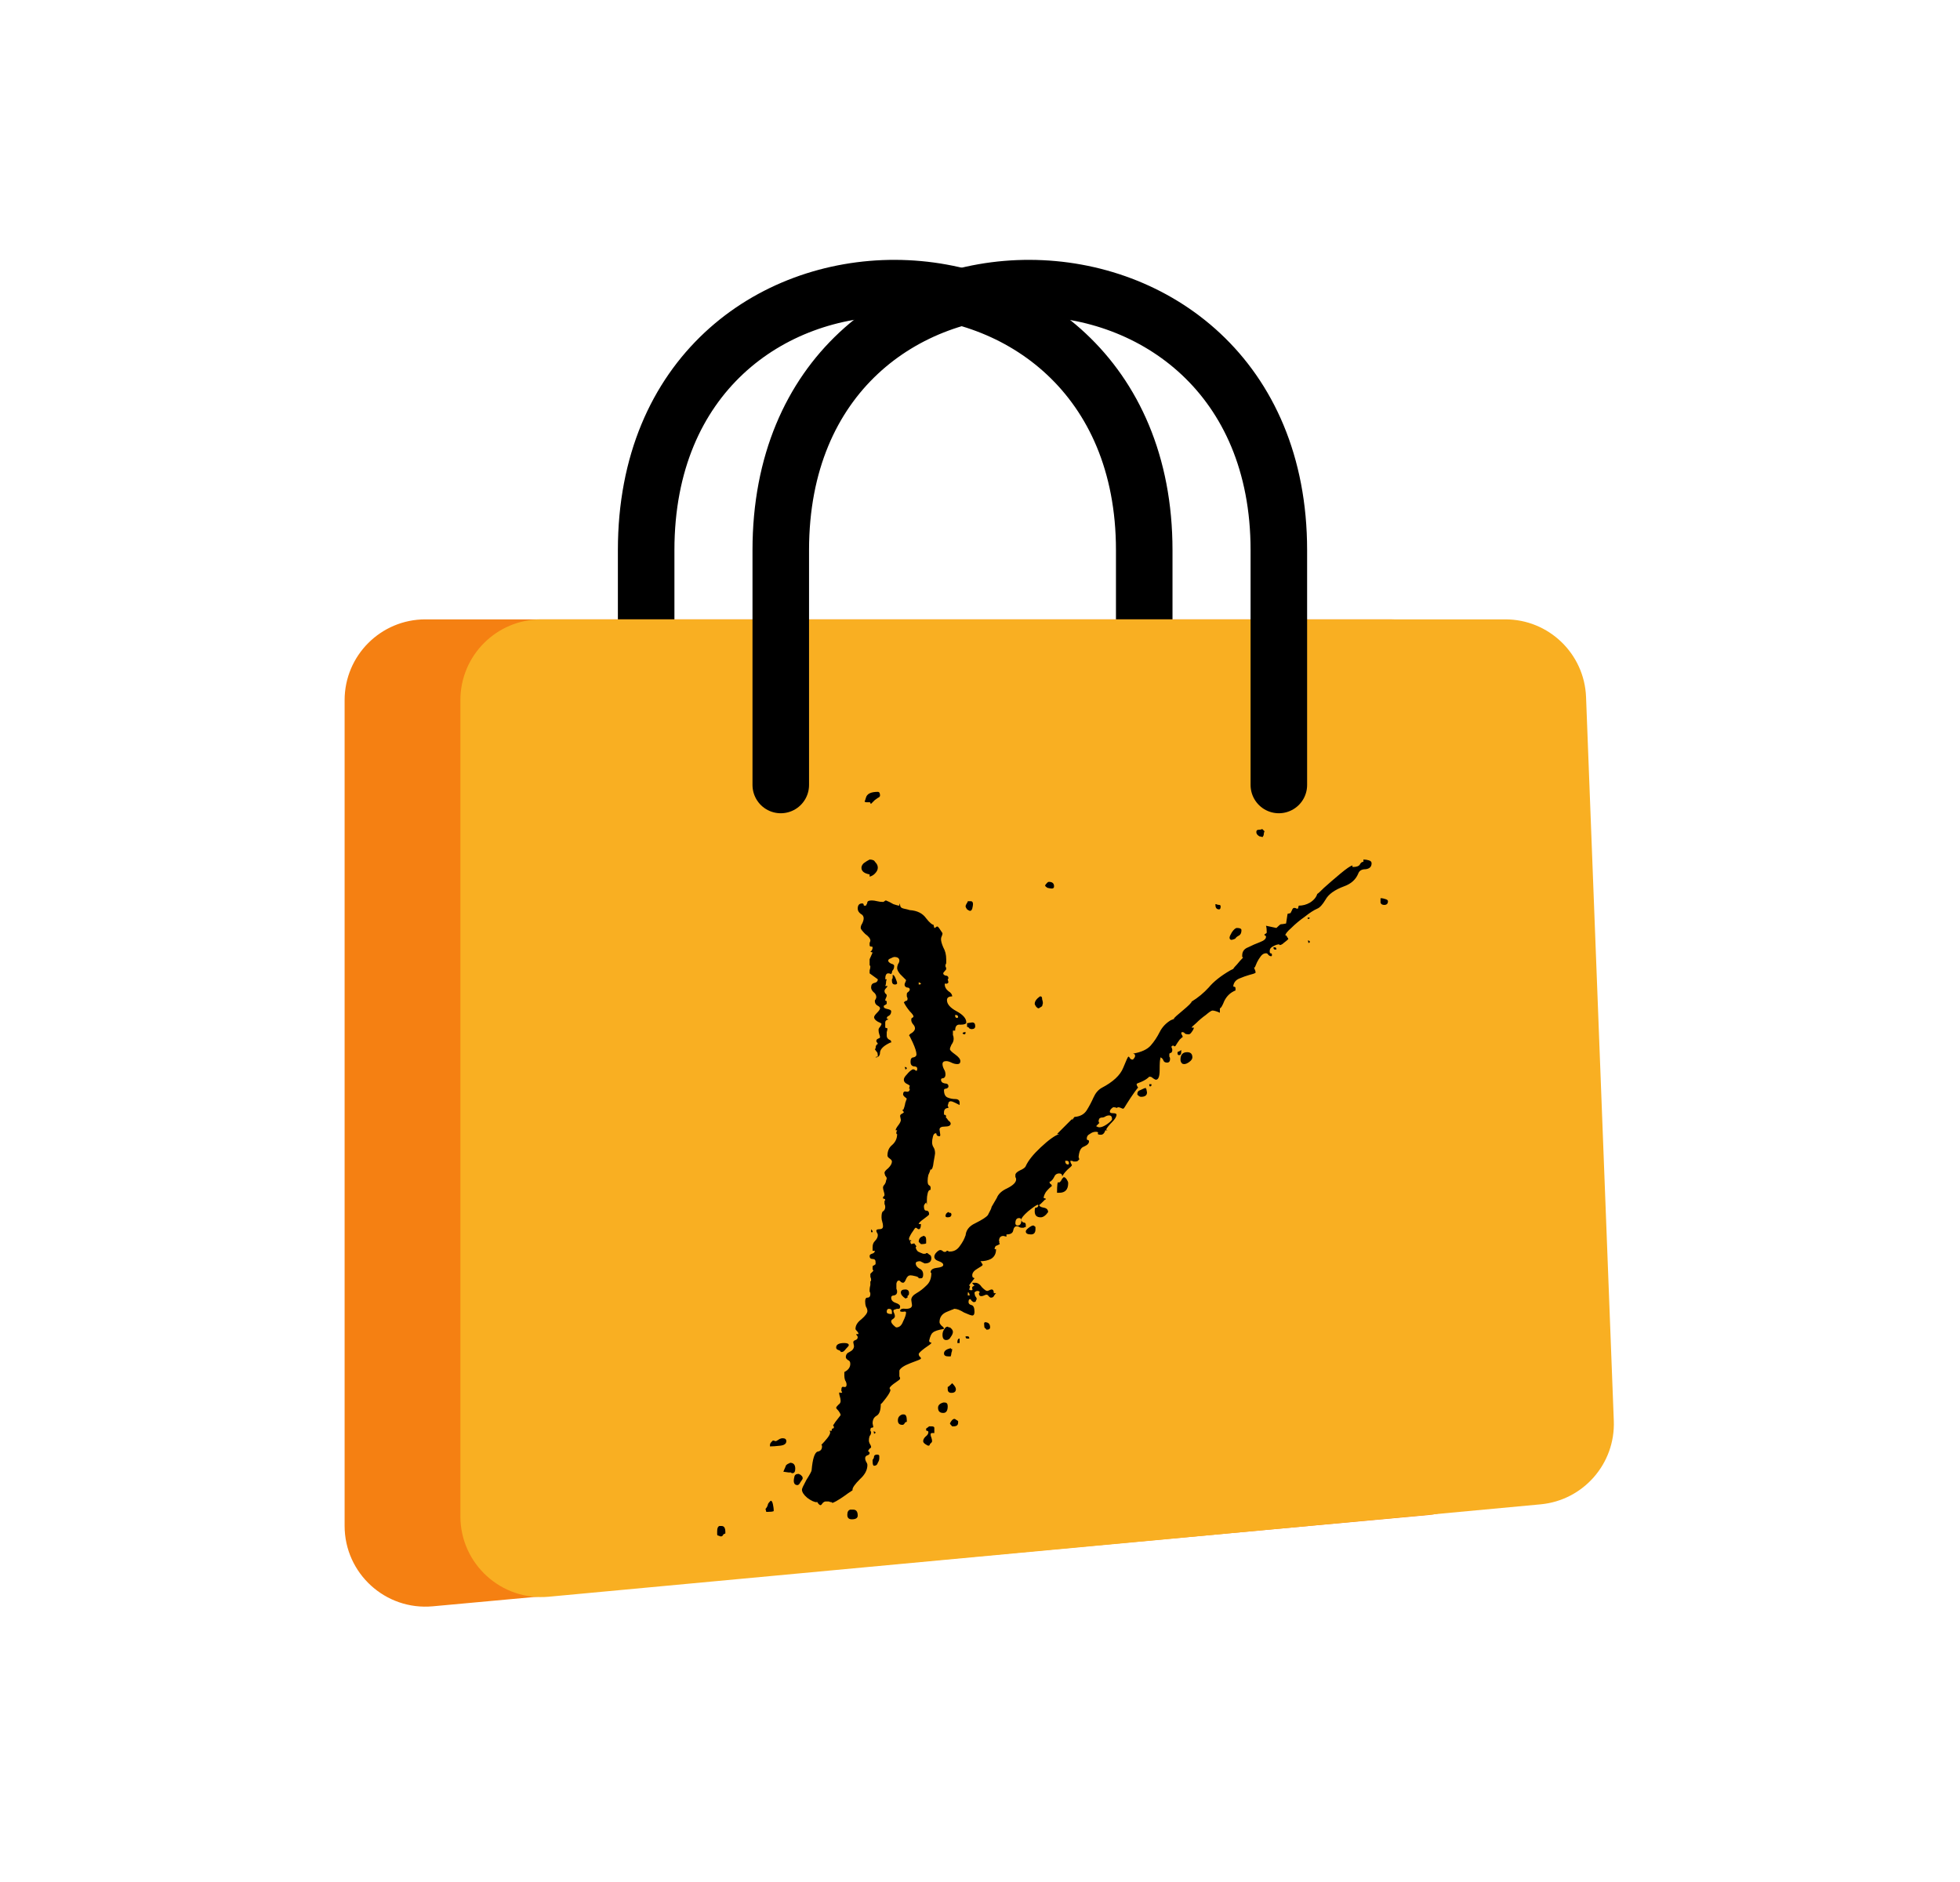
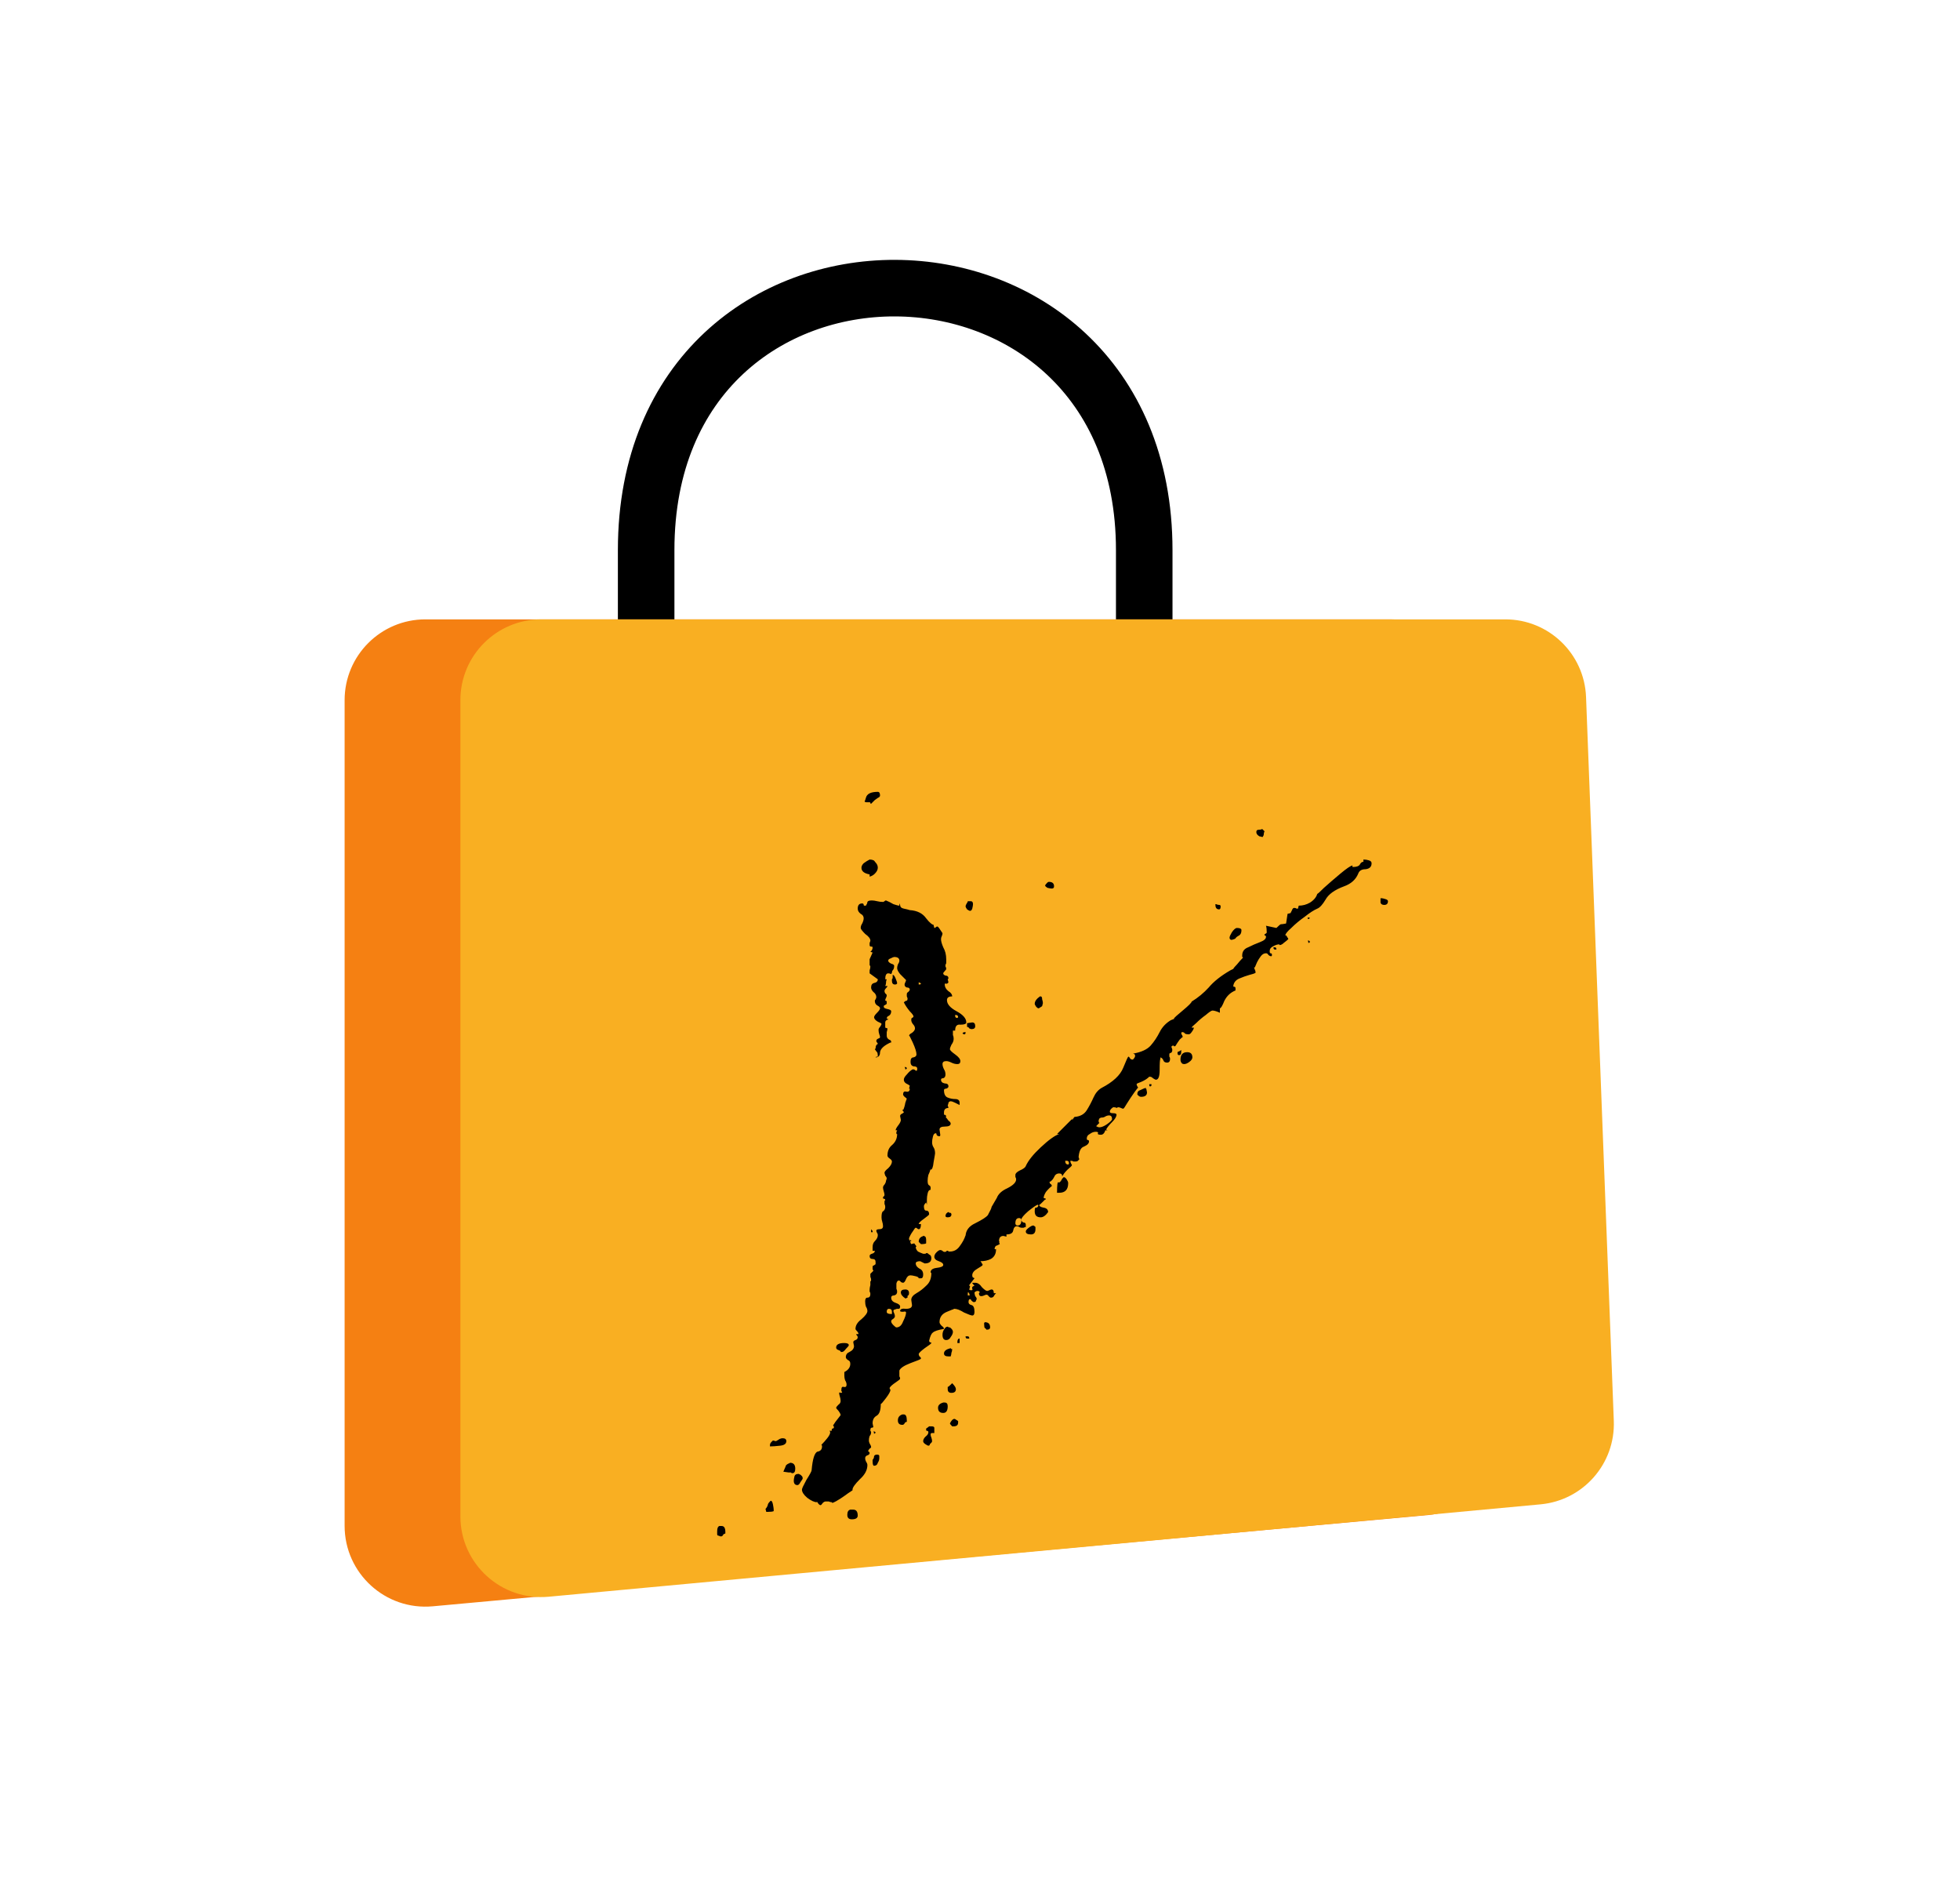
<svg xmlns="http://www.w3.org/2000/svg" fill="none" viewBox="0 0 728 699" height="699" width="728">
  <rect fill="white" height="699" width="728" />
  <g filter="url(#filter0_d_16_25)">
    <path stroke-linecap="round" stroke-width="21" stroke="black" d="M238 287.5V200.3C238 69.947 423 71.188 423 200.3C423 268.829 423 265.154 423 287.5" />
  </g>
  <path fill="#F58012" d="M128 260C128 243.431 141.431 230 158 230H516.246C532.32 230 545.537 242.669 546.219 258.728L557.789 531.461C558.467 547.444 546.485 561.147 530.554 562.607L160.738 596.5C143.162 598.11 128 584.275 128 566.625V260Z" />
  <path fill="#F9AF22" d="M171 260C171 243.431 184.431 230 201 230H559.128C575.25 230 588.489 242.741 589.106 258.851L599.412 527.614C600.022 543.535 588.08 557.157 572.216 558.634L203.782 592.947C186.191 594.585 171 580.744 171 563.076V260Z" />
  <g filter="url(#filter1_d_16_25)">
-     <path stroke-linecap="round" stroke-width="21" stroke="black" d="M288 287.5V200.3C288 69.947 473 71.188 473 200.3C473 268.829 473 265.154 473 287.5" />
-   </g>
+     </g>
  <path fill="black" d="M323.555 298.473C323.371 298.473 323.279 298.381 323.279 298.197C323.279 298.012 323.187 297.92 323.003 297.92H321.898C321.346 297.92 321.069 297.736 321.069 297.368C321.069 297.92 321.254 297.552 321.622 296.263C321.99 294.79 323.463 294.053 326.041 294.053C326.594 294.053 326.87 294.514 326.87 295.434C326.87 295.619 326.778 295.803 326.594 295.987C326.225 296.171 325.673 296.539 324.936 297.092C324.384 297.644 323.924 298.105 323.555 298.473ZM468.846 310.903C468.662 310.718 468.386 310.626 468.018 310.626C467.833 310.626 467.649 310.534 467.465 310.35C466.913 309.982 466.637 309.522 466.637 308.969C466.637 308.417 466.913 308.14 467.465 308.14C468.018 308.14 468.478 308.048 468.846 307.864L469.675 308.693C469.491 309.061 469.399 309.429 469.399 309.798C469.399 310.166 469.215 310.534 468.846 310.903ZM323.003 324.714C320.977 324.345 319.965 323.517 319.965 322.228C319.965 321.675 320.241 321.123 320.793 320.57C321.53 320.018 322.266 319.557 323.003 319.189C323.555 319.189 324.016 319.281 324.384 319.465C324.568 319.465 324.844 319.742 325.213 320.294C325.765 320.846 326.041 321.491 326.041 322.228C326.041 322.964 325.673 323.701 324.936 324.437C324.384 324.99 323.74 325.358 323.003 325.542V324.714ZM304.773 558.947C304.404 558.947 303.944 558.486 303.391 557.566V557.842C302.471 557.842 301.274 557.289 299.801 556.185C298.512 555.08 297.867 554.067 297.867 553.146C297.867 552.778 298.419 551.581 299.524 549.555C300.813 547.53 301.458 546.333 301.458 545.965C301.826 541.729 302.563 539.427 303.668 539.059C304.773 538.875 305.325 538.23 305.325 537.126C305.325 536.757 305.233 536.573 305.049 536.573C305.049 536.757 305.049 536.757 305.049 536.573C305.785 535.837 306.522 535.008 307.258 534.087C307.995 533.166 308.363 532.43 308.363 531.877C308.363 531.693 308.271 531.509 308.087 531.325H308.916C308.916 530.773 309.008 530.496 309.192 530.496C309.56 530.496 309.744 530.312 309.744 529.944C309.744 529.76 309.652 529.576 309.468 529.391C309.468 529.391 309.468 529.299 309.468 529.115C309.468 529.299 309.744 528.931 310.297 528.01C311.033 527.09 311.678 526.261 312.23 525.524C312.23 525.156 311.954 524.604 311.402 523.867C310.849 523.315 310.573 522.946 310.573 522.762C310.573 522.578 310.849 522.21 311.402 521.657C311.954 521.289 312.23 520.829 312.23 520.276C312.23 519.724 312.138 519.171 311.954 518.619C311.77 518.066 311.678 517.606 311.678 517.238C311.678 517.054 311.862 517.054 312.23 517.238C312.599 517.238 312.783 517.146 312.783 516.962C312.783 516.777 312.691 516.685 312.507 516.685C312.507 516.501 312.507 516.317 312.507 516.133C312.507 515.212 312.783 514.844 313.335 515.028C314.072 515.212 314.44 514.936 314.44 514.199C314.44 513.647 314.256 513.095 313.888 512.542C313.704 511.99 313.612 511.437 313.612 510.885V509.504C315.085 508.767 315.821 507.754 315.821 506.465C315.821 505.729 315.545 505.268 314.993 505.084C314.44 504.716 314.164 504.348 314.164 503.979C314.164 503.059 314.624 502.414 315.545 502.046C316.65 501.493 317.202 500.757 317.202 499.836L316.926 498.455C316.926 498.087 317.202 497.81 317.755 497.626C318.307 497.442 318.583 497.074 318.583 496.521C318.583 496.337 318.491 496.153 318.307 495.969C318.123 495.785 318.031 495.601 318.031 495.417H318.86C318.86 495.048 318.676 494.68 318.307 494.312C317.939 493.943 317.755 493.667 317.755 493.483C317.755 492.194 318.491 490.997 319.965 489.892C321.438 488.603 322.174 487.59 322.174 486.854C322.174 486.301 321.99 485.749 321.622 485.196C321.438 484.644 321.346 484 321.346 483.263C321.346 482.342 321.622 481.882 322.174 481.882C322.911 481.882 323.279 481.421 323.279 480.501C323.279 480.132 323.187 479.856 323.003 479.672C323.003 479.488 323.003 479.212 323.003 478.843C323.003 478.475 323.095 477.923 323.279 477.186V475.805C323.463 475.805 323.555 475.621 323.555 475.253C323.555 474.884 323.463 474.516 323.279 474.148C323.279 473.595 323.279 473.227 323.279 473.043L324.384 471.938C324.384 471.754 324.292 471.57 324.108 471.386C324.108 471.017 324.108 470.741 324.108 470.557C324.108 470.189 324.2 470.004 324.384 470.004C324.752 469.82 325.029 469.636 325.213 469.452V468.623C325.213 467.887 324.844 467.518 324.108 467.518C323.371 467.518 323.003 467.15 323.003 466.414C323.003 466.045 323.279 465.769 323.832 465.585C324.568 465.401 324.936 465.033 324.936 464.48H324.108V463.099C324.108 462.178 324.384 461.442 324.936 460.889C325.673 460.153 326.041 459.416 326.041 458.68C326.041 458.311 325.949 458.035 325.765 457.851C325.581 457.483 325.489 457.206 325.489 457.022C325.489 456.654 325.857 456.47 326.594 456.47C327.515 456.47 327.975 456.101 327.975 455.365C327.975 454.812 327.883 454.26 327.699 453.708C327.515 453.155 327.422 452.603 327.422 452.05C327.422 450.761 327.607 450.025 327.975 449.841C328.527 449.472 328.804 448.92 328.804 448.183C328.804 447.815 328.711 447.447 328.527 447.078C328.527 446.71 328.527 446.342 328.527 445.973L328.804 445.697C328.804 445.329 328.619 445.145 328.251 445.145C328.067 445.145 327.975 445.053 327.975 444.869C327.975 444.5 328.067 444.316 328.251 444.316C328.435 444.132 328.527 443.948 328.527 443.764C328.527 443.395 328.435 442.935 328.251 442.383C328.067 441.83 327.975 441.37 327.975 441.002C327.975 440.633 328.159 440.265 328.527 439.897C328.896 439.344 329.08 438.884 329.08 438.516L329.356 437.687C329.356 437.319 329.172 436.95 328.804 436.582C328.619 436.03 328.527 435.661 328.527 435.477C328.527 435.109 328.988 434.556 329.908 433.82C330.829 432.899 331.289 432.07 331.289 431.334C331.289 430.966 331.013 430.597 330.461 430.229C329.908 429.861 329.632 429.492 329.632 429.124C329.632 427.467 330.185 426.178 331.289 425.257C332.579 424.152 333.223 422.771 333.223 421.114H332.947C332.947 420.746 332.947 420.469 332.947 420.285C333.131 420.101 333.223 419.917 333.223 419.733H332.671C332.671 419.364 332.947 418.812 333.499 418.075C334.236 417.155 334.604 416.418 334.604 415.866L334.328 414.485C334.328 414.116 334.512 413.84 334.88 413.656C335.249 413.472 335.525 413.288 335.709 413.103C335.709 412.919 335.525 412.643 335.157 412.275V411.999L335.433 412.275C335.801 411.538 336.077 410.617 336.261 409.513C336.63 408.408 336.814 407.947 336.814 408.132C336.814 407.947 336.538 407.671 335.985 407.303C335.617 406.935 335.433 406.658 335.433 406.474C335.433 405.553 335.801 405.185 336.538 405.369C337.458 405.553 337.919 405.185 337.919 404.264H337.643L337.919 403.16C337.735 402.975 337.274 402.699 336.538 402.331C335.985 401.963 335.709 401.502 335.709 400.95C335.709 400.397 336.077 399.753 336.814 399.016C337.55 398.096 338.287 397.451 339.024 397.083C339.392 397.083 339.668 397.175 339.852 397.359C340.036 397.543 340.221 397.635 340.405 397.635C340.589 397.635 340.681 397.359 340.681 396.807C340.681 396.254 340.221 395.978 339.3 395.978C338.563 395.794 338.195 395.241 338.195 394.321C338.195 393.216 338.563 392.663 339.3 392.663C340.036 392.479 340.405 392.111 340.405 391.558C340.405 390.638 339.944 389.165 339.024 387.139C338.103 385.113 337.643 384.285 337.643 384.653C337.643 384.285 338.011 383.916 338.747 383.548C339.484 382.996 339.852 382.443 339.852 381.891C339.852 381.338 339.576 380.786 339.024 380.233C338.655 379.681 338.471 379.221 338.471 378.852C338.471 378.3 338.563 378.024 338.747 378.024C339.116 377.84 339.3 377.655 339.3 377.471C339.3 377.103 338.839 376.458 337.919 375.538C336.998 374.433 336.261 373.328 335.709 372.223C336.077 371.855 336.353 371.671 336.538 371.671C336.906 371.671 337.09 371.394 337.09 370.842C337.09 370.658 336.998 370.382 336.814 370.013C336.814 369.645 336.814 369.369 336.814 369.185C336.814 368.816 336.998 368.54 337.366 368.356C337.735 367.988 337.919 367.712 337.919 367.527C337.919 366.975 337.55 366.699 336.814 366.699C336.261 366.515 335.985 366.146 335.985 365.594C335.985 365.41 336.077 365.134 336.261 364.765C336.446 364.397 336.538 364.121 336.538 363.937C335.801 363.2 335.064 362.463 334.328 361.727C333.591 360.806 333.223 360.07 333.223 359.517C333.223 359.149 333.315 358.688 333.499 358.136C333.868 357.584 334.052 357.123 334.052 356.755C334.052 355.834 333.407 355.374 332.118 355.374C331.934 355.374 331.474 355.558 330.737 355.926C330.185 356.11 329.908 356.387 329.908 356.755C329.908 357.123 330.277 357.491 331.013 357.86C331.75 358.044 332.118 358.32 332.118 358.688C332.118 359.425 331.934 359.977 331.566 360.346C331.382 360.53 331.289 360.806 331.289 361.174L331.013 361.727C330.645 361.543 330.277 361.451 329.908 361.451C329.172 361.451 328.804 362.187 328.804 363.66H329.356C329.172 364.029 329.08 364.489 329.08 365.041C329.08 365.41 328.988 365.778 328.804 366.146H329.632C329.632 366.33 329.448 366.607 329.08 366.975C328.711 367.343 328.527 367.712 328.527 368.08C328.527 368.264 328.619 368.54 328.804 368.908C329.172 369.093 329.356 369.369 329.356 369.737C329.356 369.921 329.264 370.198 329.08 370.566C328.896 370.934 328.804 371.21 328.804 371.394C328.804 371.579 328.896 371.671 329.08 371.671C329.264 371.671 329.356 371.763 329.356 371.947V372.776C329.172 372.96 328.896 373.144 328.527 373.328C328.343 373.328 328.251 373.512 328.251 373.88C328.251 374.249 328.711 374.525 329.632 374.709C330.553 374.893 331.013 375.169 331.013 375.538C331.013 376.274 330.737 376.827 330.185 377.195C329.632 377.379 329.356 377.747 329.356 378.3C329.724 378.3 329.908 378.392 329.908 378.576C329.172 378.76 328.804 379.129 328.804 379.681C328.804 380.049 328.804 380.694 328.804 381.615L329.632 381.891C329.632 382.259 329.54 382.719 329.356 383.272C329.356 383.64 329.356 384.101 329.356 384.653C329.356 385.205 329.632 385.666 330.185 386.034C330.737 386.218 331.013 386.494 331.013 386.863C331.013 386.863 331.013 386.955 331.013 387.139C331.013 387.139 330.921 387.139 330.737 387.139C328.343 388.244 327.054 389.441 326.87 390.73C326.87 392.019 326.318 392.663 325.213 392.663C325.213 392.479 325.489 392.387 326.041 392.387C326.041 391.466 325.949 390.914 325.765 390.73C325.581 390.546 325.305 390.177 324.936 389.625L325.213 389.349C325.213 388.428 325.489 387.876 326.041 387.691C326.041 387.507 325.949 387.323 325.765 387.139C325.581 386.955 325.489 386.771 325.489 386.586C325.489 386.218 325.673 385.942 326.041 385.758C326.594 385.574 326.87 385.39 326.87 385.205C326.87 384.837 326.778 384.469 326.594 384.101C326.41 383.548 326.318 382.996 326.318 382.443C326.318 382.075 326.502 381.707 326.87 381.338C327.238 380.786 327.422 380.418 327.422 380.233C327.422 380.049 326.962 379.773 326.041 379.405C325.121 378.852 324.66 378.3 324.66 377.747C324.66 377.379 325.029 376.827 325.765 376.09C326.502 375.354 326.87 374.801 326.87 374.433C326.87 374.065 326.502 373.696 325.765 373.328C325.213 372.96 324.936 372.407 324.936 371.671C324.936 371.487 325.029 371.302 325.213 371.118C325.397 370.75 325.489 370.474 325.489 370.29C325.489 369.553 325.121 368.909 324.384 368.356C323.832 367.804 323.555 367.251 323.555 366.699C323.555 365.778 323.924 365.226 324.66 365.041C325.581 364.857 326.041 364.397 326.041 363.66L323.003 361.451C323.003 361.082 323.003 360.714 323.003 360.346C323.187 359.793 323.279 359.333 323.279 358.965C323.279 358.78 323.187 358.596 323.003 358.412C323.003 358.044 323.003 357.768 323.003 357.584V356.202L324.108 353.716L323.279 353.44C323.832 353.072 324.108 352.52 324.108 351.783C324.108 351.599 323.924 351.507 323.555 351.507C323.187 351.507 323.003 351.323 323.003 350.954C323.003 350.586 323.003 350.31 323.003 350.126C323.187 349.757 323.279 349.481 323.279 349.297C323.279 348.56 322.635 347.732 321.346 346.811C320.241 345.706 319.688 344.97 319.688 344.601C319.688 344.049 319.872 343.496 320.241 342.944C320.609 342.207 320.793 341.563 320.793 341.01C320.793 340.274 320.425 339.721 319.688 339.353C318.952 338.801 318.583 338.156 318.583 337.42C318.583 336.131 319.136 335.486 320.241 335.486C320.609 335.486 320.793 335.67 320.793 336.039C320.793 336.223 320.885 336.315 321.069 336.315H321.622C321.99 335.762 322.174 335.302 322.174 334.934C322.358 334.565 322.911 334.381 323.832 334.381C324.384 334.381 325.029 334.473 325.765 334.657C326.502 334.842 327.238 334.934 327.975 334.934C328.159 334.934 328.343 334.842 328.527 334.657C328.711 334.473 328.896 334.381 329.08 334.381C330 334.749 330.921 335.21 331.842 335.762C332.947 336.131 333.683 336.315 334.052 336.315V335.486L334.328 336.039C334.328 336.775 334.788 337.235 335.709 337.42C336.63 337.604 337.366 337.788 337.919 337.972C340.681 338.156 342.707 339.169 343.996 341.01C345.285 342.668 346.297 343.496 347.034 343.496H346.758L347.034 344.601C347.218 344.601 347.402 344.509 347.586 344.325C347.771 344.141 347.955 344.049 348.139 344.049C348.323 344.049 348.599 344.325 348.967 344.878C349.336 345.43 349.704 345.982 350.072 346.535C350.072 346.903 349.98 347.271 349.796 347.64C349.612 348.008 349.52 348.376 349.52 348.745C349.52 349.481 349.796 350.494 350.349 351.783C351.085 353.072 351.453 354.545 351.453 356.202C351.453 356.387 351.453 356.755 351.453 357.307C351.453 357.86 351.361 358.136 351.177 358.136C351.177 358.32 351.177 358.596 351.177 358.965C351.361 359.149 351.453 359.425 351.453 359.793C351.453 359.977 351.269 360.254 350.901 360.622C350.533 360.99 350.349 361.266 350.349 361.451C350.349 361.819 350.625 362.095 351.177 362.279C351.914 362.279 352.282 362.648 352.282 363.384L352.006 363.66L352.282 364.765C352.098 365.134 351.822 365.318 351.453 365.318C351.085 365.134 350.901 365.226 350.901 365.594C350.901 366.515 351.361 367.343 352.282 368.08C353.203 368.632 353.663 369.277 353.663 370.013C352.374 370.013 351.73 370.474 351.73 371.394C351.73 372.868 352.927 374.249 355.32 375.538C357.714 376.827 358.911 378.208 358.911 379.681C358.911 380.233 358.175 380.51 356.702 380.51C355.413 380.326 354.768 381.062 354.768 382.719H353.939C353.939 383.272 353.939 383.824 353.939 384.377C354.124 384.745 354.216 385.205 354.216 385.758C354.216 386.494 353.939 387.231 353.387 387.968C353.019 388.704 352.835 389.257 352.835 389.625C352.835 389.993 353.479 390.638 354.768 391.558C356.057 392.479 356.702 393.308 356.702 394.044C356.702 394.781 356.333 395.149 355.597 395.149C354.86 395.149 354.124 394.965 353.387 394.597C352.65 394.229 352.006 394.044 351.453 394.044C350.533 394.044 350.072 394.413 350.072 395.149C350.072 395.702 350.256 396.346 350.625 397.083C350.993 397.635 351.177 398.28 351.177 399.016C351.177 399.753 350.901 400.213 350.349 400.397C349.796 400.397 349.52 400.582 349.52 400.95C349.52 401.686 349.98 402.147 350.901 402.331C351.822 402.331 352.282 402.699 352.282 403.436C352.282 403.804 352.006 404.08 351.453 404.264C350.901 404.264 350.625 404.449 350.625 404.817C350.625 406.29 351.085 407.211 352.006 407.579C352.927 407.947 353.847 408.132 354.768 408.132C355.873 408.132 356.425 408.592 356.425 409.513V410.341C356.057 410.157 355.505 409.881 354.768 409.513C354.031 409.144 353.479 408.96 353.111 408.96C352.742 408.96 352.466 409.144 352.282 409.513C352.282 409.881 352.19 410.157 352.006 410.341L352.282 411.446C351.177 411.446 350.625 411.999 350.625 413.103V413.932C351.177 413.932 351.453 414.208 351.453 414.761H351.177C351.546 415.129 351.914 415.589 352.282 416.142C352.835 416.51 353.111 416.878 353.111 417.247C353.111 417.983 352.374 418.352 350.901 418.352C349.612 418.352 348.967 418.72 348.967 419.456L349.244 421.39C349.244 421.758 349.152 421.942 348.967 421.942C348.415 421.942 348.047 421.758 347.863 421.39C347.863 421.022 347.771 420.838 347.586 420.838C347.034 420.838 346.666 421.298 346.482 422.219C346.297 422.955 346.205 423.6 346.205 424.152C346.205 424.889 346.389 425.533 346.758 426.086C347.126 426.638 347.31 427.375 347.31 428.295C347.31 428.48 347.126 429.584 346.758 431.61C346.574 433.452 346.205 434.372 345.653 434.372V434.096C345.469 434.833 345.192 435.569 344.824 436.306C344.64 437.042 344.548 437.779 344.548 438.516C344.548 439.436 344.732 439.989 345.1 440.173C345.469 440.357 345.653 440.633 345.653 441.002V441.83C345.1 441.83 344.732 442.291 344.548 443.211C344.364 443.948 344.272 444.684 344.272 445.421V447.355L343.996 446.526C343.443 447.078 343.167 447.539 343.167 447.907C343.167 449.012 343.443 449.564 343.996 449.564C344.732 449.564 345.1 450.025 345.1 450.945C345.1 451.13 344.456 451.682 343.167 452.603C341.878 453.523 341.233 454.168 341.233 454.536H342.062C342.062 455.825 341.786 456.47 341.233 456.47C341.049 456.47 340.865 456.378 340.681 456.194C340.497 456.009 340.313 455.917 340.128 455.917C339.944 455.917 339.576 456.378 339.024 457.298C338.471 458.035 338.011 458.864 337.643 459.784C337.643 460.337 337.735 460.613 337.919 460.613C338.287 460.429 338.471 460.521 338.471 460.889H337.919C338.103 461.073 338.195 461.258 338.195 461.442C338.195 461.626 338.287 461.81 338.471 461.994L339.576 461.718L340.405 462.823L340.128 463.099C340.128 463.651 340.405 464.204 340.957 464.756C341.694 465.125 342.338 465.401 342.891 465.585C343.259 465.585 343.535 465.585 343.719 465.585C343.903 465.401 344.088 465.309 344.272 465.309C344.456 465.309 344.732 465.493 345.1 465.861C345.653 466.045 345.929 466.506 345.929 467.242C345.929 468.531 345.1 469.176 343.443 469.176L341.786 468.347C340.681 468.347 340.128 468.623 340.128 469.176C340.128 469.912 340.589 470.557 341.51 471.109C342.43 471.478 342.891 472.214 342.891 473.319C342.891 474.24 342.614 474.7 342.062 474.7H341.233C341.233 474.332 340.773 474.056 339.852 473.872C339.116 473.687 338.563 473.595 338.195 473.595C337.458 473.595 336.906 474.056 336.538 474.976C336.169 475.897 335.801 476.357 335.433 476.357C335.249 476.357 334.972 476.265 334.604 476.081C334.42 475.713 334.144 475.529 333.775 475.529C333.407 475.529 333.131 475.897 332.947 476.634C332.947 477.186 332.947 477.647 332.947 478.015V478.567C333.131 478.936 333.223 479.304 333.223 479.672C333.223 480.409 332.855 480.869 332.118 481.053C331.382 481.053 331.013 481.329 331.013 481.882C331.013 482.803 331.566 483.447 332.671 483.815C333.775 484.184 334.328 484.644 334.328 485.196C334.328 485.749 334.144 486.025 333.775 486.025H333.223C333.039 486.025 332.763 486.117 332.394 486.301C332.026 486.301 331.842 486.485 331.842 486.854C331.842 487.038 331.934 487.314 332.118 487.682C332.302 488.051 332.394 488.419 332.394 488.787C332.394 489.156 332.118 489.524 331.566 489.892C331.197 490.076 331.013 490.353 331.013 490.721C331.013 491.089 331.289 491.549 331.842 492.102C332.394 492.654 332.763 492.931 332.947 492.931C334.052 492.931 334.88 492.194 335.433 490.721C336.169 489.248 336.538 488.143 336.538 487.406C336.538 487.038 336.169 486.946 335.433 487.13C334.696 487.13 334.328 487.038 334.328 486.854C334.328 486.117 335.064 485.841 336.538 486.025C338.011 486.025 338.747 485.565 338.747 484.644L338.471 482.711C338.471 481.79 339.116 480.961 340.405 480.225C341.694 479.488 342.891 478.567 343.996 477.462C345.285 476.357 345.929 474.792 345.929 472.767L345.653 472.49C345.653 471.57 346.389 471.017 347.863 470.833C349.52 470.649 350.349 470.281 350.349 469.728C350.349 469.176 349.796 468.715 348.691 468.347C347.586 467.979 347.034 467.426 347.034 466.69C347.034 466.137 347.31 465.585 347.863 465.033C348.415 464.48 348.875 464.204 349.244 464.204C349.612 464.204 349.98 464.388 350.349 464.756C350.717 464.94 351.085 464.94 351.453 464.756C351.453 464.572 351.638 464.48 352.006 464.48C352.19 464.48 352.282 464.572 352.282 464.756C352.466 464.756 352.65 464.756 352.835 464.756C354.308 464.756 355.505 464.112 356.425 462.823C357.53 461.35 358.267 459.969 358.635 458.68V459.232C358.635 457.022 359.832 455.365 362.226 454.26C364.804 452.971 366.369 451.958 366.922 451.222C367.842 449.564 368.303 448.551 368.303 448.183C368.487 447.815 369.131 446.71 370.236 444.869C370.789 443.395 372.078 442.198 374.103 441.278C376.313 440.173 377.418 439.068 377.418 437.963C377.418 437.595 377.326 437.319 377.142 437.134C377.142 436.766 377.142 436.49 377.142 436.306C377.142 435.753 377.694 435.201 378.799 434.648C380.088 434.096 380.825 433.544 381.009 432.991C381.93 430.966 383.771 428.664 386.533 426.086C389.48 423.324 391.781 421.666 393.439 421.114H392.61L398.411 415.313L398.134 415.866C398.319 415.866 398.503 415.681 398.687 415.313C398.871 414.945 399.055 414.761 399.239 414.761C401.265 414.577 402.738 413.748 403.659 412.275C404.579 410.802 405.408 409.236 406.145 407.579C406.881 405.922 407.894 404.725 409.183 403.988C413.418 401.779 416.089 399.293 417.193 396.53C418.298 393.768 418.943 392.387 419.127 392.387C419.311 392.387 419.495 392.571 419.679 392.94C419.864 393.308 420.232 393.492 420.784 393.492C421.337 392.94 421.613 392.479 421.613 392.111C421.613 391.558 421.337 391.282 420.784 391.282C423.915 390.73 426.124 389.717 427.414 388.244C428.703 386.771 429.807 385.113 430.728 383.272C431.649 381.43 433.03 379.957 434.871 378.852L436.253 378.3H435.976C436.16 377.932 437.265 376.919 439.291 375.262C441.501 373.42 442.606 372.315 442.606 371.947C444.999 370.474 447.117 368.724 448.959 366.699C450.8 364.489 453.47 362.371 456.969 360.346L458.074 359.793C458.258 359.425 458.718 358.873 459.455 358.136C460.191 357.215 460.928 356.387 461.665 355.65C461.665 355.466 461.573 355.374 461.388 355.374C461.388 355.19 461.388 355.006 461.388 354.821C461.388 353.348 462.125 352.335 463.598 351.783C465.071 351.046 466.544 350.402 468.018 349.849C469.491 349.297 470.227 348.652 470.227 347.916C470.227 347.548 470.043 347.363 469.675 347.363C469.675 346.995 469.767 346.811 469.951 346.811C470.319 346.627 470.504 346.443 470.504 346.259C470.504 345.154 470.412 344.325 470.227 343.773L474.094 344.601C475.015 343.681 475.568 343.22 475.752 343.22C476.12 343.22 476.765 343.128 477.685 342.944L478.238 339.353L479.343 339.077C479.527 338.709 479.711 338.34 479.895 337.972C480.079 337.42 480.355 337.143 480.724 337.143C481.092 337.143 481.368 337.235 481.552 337.42C481.736 337.42 481.921 337.42 482.105 337.42L482.381 336.315C483.854 336.315 485.235 335.946 486.524 335.21C487.997 334.289 488.918 333.184 489.286 331.895C489.286 332.079 490.115 331.343 491.772 329.685C493.614 328.028 495.639 326.279 497.849 324.437C500.059 322.596 501.532 321.583 502.269 321.399C502.453 321.399 502.453 321.491 502.269 321.675C502.269 321.859 502.361 321.951 502.545 321.951C503.834 321.951 504.663 321.675 505.031 321.123C505.399 320.386 505.86 320.018 506.412 320.018V319.189C507.149 319.189 507.793 319.281 508.346 319.465C509.082 319.65 509.45 320.018 509.45 320.57C509.45 321.859 508.714 322.596 507.241 322.78C505.767 322.78 504.847 323.332 504.478 324.437C503.558 326.647 501.808 328.212 499.23 329.133C495.732 330.422 493.43 332.079 492.325 334.105C491.22 335.946 490.207 337.051 489.286 337.42C487.997 337.972 486.432 338.985 484.591 340.458C482.749 341.747 481.092 343.128 479.619 344.601C478.146 345.89 477.409 346.811 477.409 347.363H477.685C477.869 347.548 478.054 347.824 478.238 348.192C478.422 348.376 478.514 348.56 478.514 348.745C478.146 349.113 477.593 349.573 476.857 350.126C476.304 350.678 475.752 350.954 475.199 350.954V350.678C474.463 350.678 473.634 350.954 472.713 351.507C471.977 351.875 471.608 352.427 471.608 353.164C471.608 353.716 471.701 353.993 471.885 353.993C472.253 353.993 472.437 354.177 472.437 354.545C472.437 354.913 472.345 355.098 472.161 355.098C471.793 355.098 471.424 354.913 471.056 354.545C470.872 354.177 470.596 353.993 470.227 353.993C469.491 353.993 468.846 354.361 468.294 355.098C467.741 355.834 467.281 356.571 466.913 357.307L466.084 359.241H465.808C465.808 359.425 465.9 359.701 466.084 360.07C466.268 360.438 466.36 360.806 466.36 361.174C466.36 361.359 465.624 361.635 464.151 362.003C462.862 362.371 461.573 362.832 460.284 363.384C458.994 363.937 458.258 364.857 458.074 366.146C458.074 366.33 458.166 366.423 458.35 366.423C458.718 366.423 458.902 366.607 458.902 366.975V367.804C457.061 368.54 455.68 369.829 454.759 371.671C454.023 373.512 453.47 374.433 453.102 374.433V376.09C452.734 375.906 452.273 375.722 451.721 375.538C451.168 375.354 450.708 375.262 450.34 375.262C449.971 375.262 449.143 375.814 447.854 376.919C446.565 377.84 445.368 378.852 444.263 379.957C443.158 380.878 442.606 381.43 442.606 381.615H443.434C443.434 381.983 443.158 382.535 442.606 383.272C442.237 383.824 441.869 384.101 441.501 384.101C440.948 384.101 440.488 384.008 440.12 383.824C439.935 383.456 439.567 383.272 439.015 383.272L438.738 383.548C438.738 383.732 438.831 384.008 439.015 384.377C439.199 384.561 439.291 384.837 439.291 385.205C439.291 385.021 438.923 385.297 438.186 386.034C437.634 386.771 437.081 387.599 436.529 388.52C436.345 388.52 436.16 388.52 435.976 388.52C435.976 388.336 435.884 388.244 435.7 388.244L435.148 388.52C435.148 388.704 435.148 388.888 435.148 389.072C435.332 389.257 435.424 389.533 435.424 389.901C435.424 390.454 435.24 390.822 434.871 391.006C434.503 391.006 434.319 391.19 434.319 391.558C434.319 391.743 434.319 392.019 434.319 392.387C434.503 392.571 434.595 392.847 434.595 393.216C434.595 394.136 434.227 394.597 433.49 394.597C432.754 394.597 432.293 394.321 432.109 393.768C431.925 393.216 431.557 392.847 431.004 392.663V393.216C430.82 393.4 430.728 394.781 430.728 397.359C430.728 399.753 430.268 400.95 429.347 400.95C429.163 400.95 428.795 400.766 428.242 400.397C427.874 400.029 427.506 399.845 427.137 399.845H426.861C426.124 400.582 425.112 401.226 423.823 401.778C422.718 402.147 422.165 402.423 422.165 402.607C422.165 402.791 422.257 403.068 422.442 403.436C422.626 403.62 422.718 403.804 422.718 403.988C422.718 403.804 422.257 404.357 421.337 405.646C420.416 406.935 419.495 408.316 418.575 409.789C417.838 411.078 417.378 411.722 417.193 411.722C417.009 411.722 416.733 411.63 416.365 411.446C415.996 411.262 415.628 411.17 415.26 411.17L414.707 411.446C414.523 411.262 414.155 411.17 413.603 411.17C413.418 411.17 413.142 411.354 412.774 411.722C412.406 412.091 412.222 412.459 412.222 412.827C412.222 413.196 412.59 413.38 413.326 413.38C414.247 413.38 414.707 413.564 414.707 413.932C414.707 414.669 414.155 415.589 413.05 416.694C411.945 417.799 411.209 418.72 410.84 419.456L411.393 419.733H410.564C410.196 420.838 409.643 421.39 408.907 421.39C407.986 421.39 407.618 421.206 407.802 420.838C407.986 420.469 407.71 420.285 406.973 420.285C406.237 420.285 405.5 420.561 404.764 421.114C404.027 421.482 403.659 422.035 403.659 422.771C403.659 423.139 403.751 423.324 403.935 423.324C404.303 423.324 404.487 423.508 404.487 423.876C404.487 424.613 403.843 425.257 402.554 425.81C401.449 426.178 400.804 427.467 400.62 429.677L400.897 430.505C400.712 430.689 400.528 430.874 400.344 431.058C400.16 431.242 399.884 431.334 399.515 431.334C399.331 431.334 399.055 431.334 398.687 431.334C398.503 431.15 398.226 431.058 397.858 431.058C397.858 431.058 397.766 431.058 397.582 431.058C397.582 431.058 397.582 431.15 397.582 431.334C397.582 431.518 397.674 431.794 397.858 432.163C398.042 432.347 398.134 432.531 398.134 432.715C398.134 432.899 397.582 433.452 396.477 434.372C395.556 435.293 394.912 436.122 394.544 436.858C394.544 436.122 394.175 435.753 393.439 435.753C392.518 435.753 391.873 436.214 391.505 437.134C391.137 437.871 390.676 438.423 390.124 438.792C390.124 438.792 390.032 438.792 389.848 438.792C389.848 438.792 389.848 438.884 389.848 439.068C389.848 439.252 389.94 439.436 390.124 439.62C390.492 439.805 390.676 440.081 390.676 440.449C389.94 441.002 389.203 441.738 388.467 442.659C387.914 443.58 387.638 444.316 387.638 444.869L388.467 445.145C388.467 445.145 388.467 445.237 388.467 445.421C388.467 445.421 388.375 445.421 388.19 445.421C387.822 445.789 387.362 446.25 386.809 446.802C386.257 447.355 385.981 447.539 385.981 447.355C385.981 447.907 386.533 448.275 387.638 448.459C388.743 448.644 389.295 449.196 389.295 450.117C388.375 451.406 387.454 452.05 386.533 452.05C385.06 452.05 384.323 451.314 384.323 449.841C384.323 448.736 384.508 448.275 384.876 448.459C385.244 448.459 385.52 448.183 385.705 447.631L385.428 447.355C384.876 447.539 383.679 448.367 381.837 449.841C380.18 451.314 379.352 452.326 379.352 452.879C379.352 453.431 379.628 453.8 380.18 453.984C380.733 453.984 381.009 454.26 381.009 454.812V455.641C380.825 455.641 380.548 455.733 380.18 455.917C379.996 455.917 379.72 455.917 379.352 455.917C379.167 455.917 378.891 455.825 378.523 455.641C378.339 455.457 378.062 455.365 377.694 455.365C376.958 455.365 376.497 455.917 376.313 457.022C376.129 457.943 375.3 458.403 373.827 458.403V459.232L372.722 458.956C371.617 458.956 371.065 459.6 371.065 460.889L371.341 461.165H371.065L371.341 461.994C370.973 462.178 370.605 462.362 370.236 462.547C369.868 462.547 369.592 462.915 369.408 463.651C369.408 463.836 369.5 463.928 369.684 463.928C369.868 463.744 369.96 463.744 369.96 463.928C369.96 465.585 369.316 466.782 368.027 467.518C366.922 468.071 365.633 468.347 364.159 468.347C364.344 468.531 364.528 468.808 364.712 469.176C364.896 469.36 364.988 469.544 364.988 469.728C364.988 469.912 364.344 470.373 363.055 471.109C361.766 471.846 361.121 472.675 361.121 473.595C361.121 473.964 361.213 474.24 361.397 474.424C361.581 474.424 361.766 474.516 361.95 474.7L360.016 477.186C360.016 477.37 360.016 477.462 360.016 477.462C360.2 477.462 360.292 477.554 360.292 477.739L360.016 478.843C360.016 479.028 360.292 479.12 360.845 479.12C361.213 479.12 361.305 478.936 361.121 478.567C360.937 478.015 361.213 477.647 361.95 477.462C361.397 476.91 361.121 476.542 361.121 476.357H362.226C363.147 476.357 363.975 476.91 364.712 478.015C365.633 478.936 366.277 479.396 366.645 479.396C366.83 479.396 367.106 479.304 367.474 479.12C367.842 478.936 368.119 478.843 368.303 478.843C368.855 478.843 369.131 479.304 369.131 480.225H369.96C369.592 480.593 369.316 480.961 369.131 481.329C368.947 481.698 368.579 481.882 368.027 481.882C367.842 481.882 367.566 481.698 367.198 481.329C367.014 480.961 366.738 480.777 366.369 480.777C366.185 480.777 365.909 480.869 365.541 481.053C365.172 481.237 364.804 481.329 364.436 481.329C363.883 481.329 363.607 480.961 363.607 480.225L363.883 479.948C363.883 479.58 363.607 479.396 363.055 479.396C362.686 479.396 362.318 479.58 361.95 479.948C361.95 480.317 362.042 480.777 362.226 481.329C362.594 481.698 362.778 482.066 362.778 482.434C362.778 482.434 362.686 482.618 362.502 482.987C362.502 483.355 362.226 483.539 361.674 483.539C361.489 483.539 361.213 483.355 360.845 482.987C360.661 482.618 360.477 482.434 360.292 482.434C359.924 482.434 359.74 482.803 359.74 483.539C359.74 484.092 360.108 484.46 360.845 484.644C361.581 484.828 361.95 485.657 361.95 487.13C361.95 488.051 361.674 488.511 361.121 488.511C360.753 488.511 359.74 488.143 358.083 487.406C356.61 486.485 355.413 486.025 354.492 486.025C354.308 486.025 354.124 486.117 353.939 486.301C353.939 486.301 353.847 486.301 353.663 486.301C354.216 486.117 353.571 486.393 351.73 487.13C349.888 487.867 348.967 489.156 348.967 490.997C348.967 491.365 349.244 491.826 349.796 492.378C350.349 492.746 350.625 493.115 350.625 493.483C348.415 493.851 347.034 494.312 346.482 494.864C345.929 495.232 345.469 496.245 345.1 497.903C345.1 498.087 345.192 498.271 345.377 498.455C345.745 498.455 345.929 498.547 345.929 498.731C345.929 498.915 345.1 499.56 343.443 500.665C341.97 501.77 341.233 502.506 341.233 502.874C341.233 503.059 341.325 503.335 341.51 503.703C341.878 503.887 342.062 504.163 342.062 504.532C342.062 504.716 340.773 505.268 338.195 506.189C335.801 507.11 334.42 508.031 334.052 508.951V510.332C334.052 510.516 334.052 510.793 334.052 511.161C334.236 511.345 334.328 511.621 334.328 511.99C334.328 512.174 333.775 512.634 332.671 513.371C331.566 514.107 330.829 514.752 330.461 515.304C330.461 515.488 330.461 515.673 330.461 515.857C330.645 515.857 330.737 515.949 330.737 516.133C330.737 516.685 330.185 517.698 329.08 519.171C327.975 520.645 327.33 521.381 327.146 521.381C327.146 523.775 326.594 525.248 325.489 525.801C324.568 526.353 324.108 527.274 324.108 528.563L324.384 529.944C324.2 530.128 323.924 530.22 323.555 530.22C323.371 530.404 323.279 530.68 323.279 531.049C323.279 531.233 323.279 531.325 323.279 531.325C323.463 531.509 323.555 531.693 323.555 531.877C323.555 532.43 323.371 532.89 323.003 533.258C322.819 533.811 322.727 534.363 322.727 534.916C322.727 535.284 322.819 535.652 323.003 536.021C323.371 536.573 323.555 537.033 323.555 537.402C323.555 537.586 323.371 537.77 323.003 537.954C322.819 538.138 322.635 538.415 322.451 538.783C322.451 538.967 322.543 539.059 322.727 539.059C322.911 539.243 323.003 539.427 323.003 539.612C323.003 539.98 322.727 540.256 322.174 540.44C321.622 540.624 321.346 540.993 321.346 541.545C321.346 541.913 321.438 542.282 321.622 542.65C321.99 543.202 322.174 543.663 322.174 544.031C322.174 545.872 321.254 547.622 319.412 549.279C317.571 551.121 316.65 552.41 316.65 553.146V553.422L314.993 554.527C314.256 555.08 313.335 555.724 312.23 556.461C311.126 557.197 310.113 557.75 309.192 558.118L308.916 557.842C308.548 557.842 308.179 557.75 307.811 557.566C307.443 557.566 307.074 557.566 306.706 557.566C306.338 557.566 305.969 557.75 305.601 558.118C305.233 558.671 304.957 558.947 304.773 558.947ZM390.676 329.962C390.308 329.962 389.756 329.87 389.019 329.685C388.467 329.317 388.19 329.041 388.19 328.857C388.19 328.673 388.467 328.304 389.019 327.752C389.203 327.568 389.387 327.476 389.572 327.476C390.861 327.476 391.505 328.028 391.505 329.133C391.505 329.685 391.229 329.962 390.676 329.962ZM514.146 336.039C513.41 336.039 512.949 335.762 512.765 335.21C512.765 334.657 512.765 334.105 512.765 333.553H513.041C513.41 333.553 513.87 333.645 514.422 333.829C515.159 334.013 515.527 334.289 515.527 334.657C515.527 335.578 515.067 336.039 514.146 336.039ZM360.292 338.248C360.108 338.248 359.74 338.064 359.188 337.696C358.819 337.143 358.635 336.775 358.635 336.591C358.635 336.407 358.727 336.131 358.911 335.762C359.28 335.21 359.464 334.842 359.464 334.657H360.569C361.121 334.657 361.397 335.026 361.397 335.762C361.397 336.131 361.305 336.683 361.121 337.42C360.937 337.972 360.661 338.248 360.292 338.248ZM452.826 337.696C451.905 337.696 451.445 337.143 451.445 336.039C451.445 335.854 451.445 335.762 451.445 335.762C451.629 335.762 451.721 335.762 451.721 335.762C452.089 335.946 452.457 336.039 452.826 336.039C453.194 336.039 453.378 336.223 453.378 336.591C453.378 337.328 453.194 337.696 452.826 337.696ZM485.972 341.287C485.788 341.287 485.696 341.103 485.696 340.734H485.972C486.34 340.734 486.524 340.826 486.524 341.01L485.972 341.287ZM457.521 349.021C456.969 349.021 456.693 348.745 456.693 348.192C456.693 347.824 456.969 347.179 457.521 346.259C458.258 345.154 458.902 344.601 459.455 344.601C460.56 344.601 461.112 344.877 461.112 345.43C461.112 346.351 460.836 346.995 460.284 347.363C459.547 347.732 459.087 348.1 458.902 348.468C458.718 348.652 458.258 348.837 457.521 349.021ZM485.972 350.126C485.972 349.757 485.88 349.481 485.696 349.297H485.972C486.34 349.297 486.524 349.481 486.524 349.849C486.524 349.849 486.432 349.941 486.248 350.126C486.248 350.126 486.156 350.126 485.972 350.126ZM473.542 352.612C473.174 352.612 472.99 352.335 472.99 351.783H473.542C473.91 351.783 474.094 352.059 474.094 352.612H473.542ZM332.394 365.594C331.658 365.594 331.289 365.134 331.289 364.213C331.289 364.029 331.289 363.845 331.289 363.66C331.474 363.476 331.566 363.292 331.566 363.108V362.003C331.934 362.003 332.302 362.463 332.671 363.384C333.039 364.305 333.223 364.857 333.223 365.041C333.223 365.41 332.947 365.594 332.394 365.594ZM341.233 365.594C341.786 365.594 342.062 365.502 342.062 365.318C342.062 365.134 341.786 364.949 341.233 364.765V365.594ZM353.663 370.013V370.29V370.013ZM385.705 374.433C385.52 374.433 385.244 374.249 384.876 373.88C384.508 373.328 384.323 372.96 384.323 372.776C384.323 371.855 384.968 370.934 386.257 370.013H386.533C386.901 370.013 387.086 370.382 387.086 371.118C387.27 371.671 387.362 372.131 387.362 372.499L387.086 373.604C386.901 373.788 386.625 373.973 386.257 374.157C386.073 374.341 385.889 374.433 385.705 374.433ZM355.597 378.024L355.873 377.747C355.873 377.195 355.597 376.919 355.044 376.919H354.768V377.195C354.768 377.747 355.044 378.024 355.597 378.024ZM360.845 382.167C360.661 382.167 360.385 382.075 360.016 381.891C359.832 381.522 359.556 381.338 359.188 381.338V379.957L361.121 379.681C361.858 379.681 362.226 380.141 362.226 381.062C362.226 381.799 361.766 382.167 360.845 382.167ZM358.083 384.101L357.53 383.824C357.53 383.456 357.899 383.272 358.635 383.272V383.548C358.635 383.916 358.451 384.101 358.083 384.101ZM437.91 391.835C437.542 391.835 437.357 391.558 437.357 391.006C437.357 390.638 437.542 390.454 437.91 390.454C438.278 390.269 438.554 390.085 438.738 389.901V390.73C438.738 391.466 438.462 391.835 437.91 391.835ZM439.843 395.149C439.475 395.149 439.199 395.057 439.015 394.873C438.646 394.505 438.462 394.044 438.462 393.492C438.462 391.65 439.291 390.73 440.948 390.73C442.237 390.73 442.882 391.374 442.882 392.663C442.882 393.216 442.513 393.768 441.777 394.321C441.04 394.873 440.396 395.149 439.843 395.149ZM336.261 397.083C336.261 396.714 336.169 396.438 335.985 396.254H336.261C336.63 396.254 336.814 396.438 336.814 396.807C336.814 396.807 336.722 396.899 336.538 397.083C336.538 397.083 336.446 397.083 336.261 397.083ZM427.137 403.436C426.953 403.436 426.861 403.16 426.861 402.607H427.69V402.883C427.69 403.252 427.506 403.436 427.137 403.436ZM423.823 407.303C423.454 407.303 423.086 407.119 422.718 406.75C422.534 406.566 422.442 406.474 422.442 406.474C422.442 406.29 422.442 406.198 422.442 406.198C422.442 405.461 422.81 405.001 423.546 404.817C424.283 404.449 424.928 404.172 425.48 403.988C425.664 403.988 425.664 404.08 425.48 404.264C425.48 404.264 425.572 404.264 425.756 404.264L426.032 405.646C426.032 406.75 425.296 407.303 423.823 407.303ZM408.354 418.628C409.091 418.628 410.012 418.26 411.117 417.523C412.406 416.602 413.05 415.958 413.05 415.589C413.05 414.669 412.682 414.208 411.945 414.208C411.393 414.208 410.84 414.392 410.288 414.761C409.92 414.945 409.459 415.037 408.907 415.037L408.354 415.313C408.354 415.497 408.262 415.681 408.078 415.866C408.078 416.05 408.078 416.326 408.078 416.694L408.354 416.971C407.618 417.707 407.25 418.075 407.25 418.075C407.25 418.075 407.25 418.167 407.25 418.352C407.25 418.352 407.342 418.352 407.526 418.352C407.71 418.536 407.986 418.628 408.354 418.628ZM396.753 432.439C396.937 432.439 397.029 432.255 397.029 431.886C397.029 431.334 396.753 431.058 396.201 431.058H395.648C395.648 431.978 396.017 432.439 396.753 432.439ZM392.61 442.935C392.61 439.989 392.794 438.7 393.162 439.068C393.531 439.252 393.991 438.792 394.544 437.687C394.912 437.319 395.096 437.134 395.096 437.134C395.464 437.134 395.833 437.411 396.201 437.963C396.569 438.516 396.753 438.976 396.753 439.344C396.753 441.738 395.648 442.935 393.439 442.935H392.61ZM352.006 452.05C351.453 452.05 351.177 451.866 351.177 451.498C351.177 451.314 351.269 451.037 351.453 450.669C351.822 450.301 352.098 450.117 352.282 450.117C352.466 450.117 352.558 450.209 352.558 450.393C352.742 450.393 352.927 450.393 353.111 450.393C353.295 450.577 353.387 450.761 353.387 450.945C353.387 451.682 352.927 452.05 352.006 452.05ZM377.97 455.089C378.891 455.089 379.352 454.444 379.352 453.155C379.352 452.603 379.075 452.326 378.523 452.326C377.602 452.326 377.142 452.971 377.142 454.26C377.142 454.628 377.234 454.812 377.418 454.812C377.418 454.997 377.602 455.089 377.97 455.089ZM382.942 458.403C381.653 458.403 381.009 458.035 381.009 457.298C381.009 456.93 381.377 456.47 382.114 455.917C382.85 455.365 383.403 455.089 383.771 455.089C383.955 455.089 384.231 455.273 384.6 455.641V456.47C384.6 457.759 384.047 458.403 382.942 458.403ZM323.832 457.575C323.832 457.575 323.74 457.575 323.555 457.575C323.555 457.39 323.555 457.206 323.555 457.022V456.47C323.924 456.838 324.108 457.114 324.108 457.298C324.108 457.298 324.108 457.39 324.108 457.575C324.108 457.575 324.016 457.575 323.832 457.575ZM342.062 461.994C341.51 461.442 341.233 461.165 341.233 461.165C341.233 460.245 341.602 459.6 342.338 459.232C342.522 459.232 342.614 459.232 342.614 459.232C342.614 459.048 342.707 458.956 342.891 458.956C343.627 458.956 343.996 459.416 343.996 460.337V461.718C343.627 461.902 343.167 461.994 342.614 461.994H342.062ZM336.261 482.158C335.157 481.421 334.604 480.685 334.604 479.948C334.604 479.212 335.157 478.843 336.261 478.843C337.182 478.843 337.643 479.304 337.643 480.225C337.643 480.593 337.55 480.869 337.366 481.053C337.182 481.053 337.09 481.145 337.09 481.329V481.882C336.906 481.882 336.722 481.974 336.538 482.158C336.538 482.158 336.446 482.158 336.261 482.158ZM360.016 481.053L360.292 480.777C360.108 480.777 360.016 480.685 360.016 480.501C360.016 480.132 359.832 479.948 359.464 479.948V481.053H360.016ZM331.289 487.959V487.13C331.289 486.393 330.921 486.025 330.185 486.025C329.632 486.025 329.356 486.393 329.356 487.13C329.356 487.682 329.908 487.959 331.013 487.959H331.289ZM366.369 493.759C366.185 493.391 366.001 493.207 365.817 493.207C365.633 493.023 365.541 492.562 365.541 491.826V491.549C365.541 491.365 365.541 491.273 365.541 491.273C365.725 491.089 365.817 490.997 365.817 490.997C367.106 490.997 367.75 491.642 367.75 492.931C367.75 493.483 367.382 493.759 366.645 493.759H366.369ZM351.453 497.626C350.533 497.626 350.072 496.982 350.072 495.693C350.072 494.956 350.256 494.312 350.625 493.759C350.993 493.023 351.453 492.654 352.006 492.654C352.19 492.654 352.282 492.746 352.282 492.931C352.466 492.931 352.65 492.931 352.835 492.931C353.571 493.483 353.939 494.035 353.939 494.588C353.939 495.14 353.663 495.785 353.111 496.521C352.742 497.258 352.19 497.626 351.453 497.626ZM359.188 497.074C358.819 497.074 358.635 496.798 358.635 496.245H359.464C359.832 496.245 360.016 496.521 360.016 497.074H359.188ZM355.597 498.455C355.597 497.534 355.873 497.074 356.425 497.074V498.731H355.597V498.455ZM312.783 502.046C312.599 502.046 312.415 502.046 312.23 502.046C312.23 501.862 312.23 501.77 312.23 501.77C312.046 501.585 311.678 501.401 311.126 501.217C310.757 501.033 310.573 500.757 310.573 500.388C310.573 499.284 311.586 498.731 313.612 498.731C314.716 498.731 315.269 499.007 315.269 499.56C315.269 499.744 314.901 500.204 314.164 500.941C313.612 501.678 313.151 502.046 312.783 502.046ZM352.282 503.703C351.177 503.703 350.625 503.335 350.625 502.598C350.625 501.678 351.453 501.033 353.111 500.665C353.295 500.665 353.295 500.757 353.111 500.941C353.111 500.941 353.203 500.941 353.387 500.941H353.663C353.663 501.493 353.571 501.954 353.387 502.322C353.387 502.69 353.295 503.151 353.111 503.703H352.282ZM353.387 517.238C352.466 517.238 352.006 516.777 352.006 515.857C352.006 515.12 352.006 514.844 352.006 515.028C352.19 515.028 352.558 514.752 353.111 514.199L353.663 513.647C354.584 514.568 355.044 515.304 355.044 515.857C355.044 516.777 354.492 517.238 353.387 517.238ZM350.349 524.696C349.06 524.696 348.415 524.051 348.415 522.762C348.415 521.841 349.06 521.197 350.349 520.829H350.901C351.638 520.829 352.006 521.289 352.006 522.21C352.006 523.867 351.453 524.696 350.349 524.696ZM335.157 529.115C334.052 529.115 333.499 528.563 333.499 527.458C333.499 526.353 334.052 525.616 335.157 525.248H335.709C336.446 525.248 336.814 525.985 336.814 527.458V528.01C336.446 528.01 336.169 528.194 335.985 528.563C335.801 528.931 335.525 529.115 335.157 529.115ZM353.663 529.668C353.111 529.115 352.835 528.747 352.835 528.563C353.387 527.458 353.939 526.905 354.492 526.905C354.676 526.905 354.86 526.998 355.044 527.182C355.413 527.366 355.689 527.55 355.873 527.734V528.287C355.873 529.207 355.32 529.668 354.216 529.668H353.663ZM344.824 536.849C344.64 536.849 344.272 536.665 343.719 536.297C343.167 535.929 342.891 535.56 342.891 535.192C342.891 534.64 343.167 534.087 343.719 533.535C344.456 532.982 344.824 532.43 344.824 531.877C344.824 531.509 344.64 531.325 344.272 531.325C344.088 531.325 343.996 531.233 343.996 531.049V530.496C344.548 530.128 344.916 529.852 345.1 529.668C345.285 529.668 345.561 529.668 345.929 529.668C346.666 529.668 347.034 529.852 347.034 530.22V532.154H346.205C345.837 532.154 345.653 532.338 345.653 532.706C345.653 533.074 345.745 533.443 345.929 533.811C346.113 534.363 346.205 534.824 346.205 535.192C346.205 535.376 346.113 535.56 345.929 535.744C345.745 535.929 345.561 536.113 345.377 536.297C345.377 536.665 345.192 536.849 344.824 536.849ZM324.66 532.43C324.66 532.062 324.568 531.785 324.384 531.601H324.66C325.029 531.601 325.213 531.785 325.213 532.154C325.213 532.154 325.121 532.154 324.936 532.154C324.936 532.338 324.844 532.43 324.66 532.43ZM285.99 536.573C285.99 536.205 286.174 535.837 286.542 535.468C286.726 535.284 286.91 535.1 287.095 534.916L288.199 535.192C288.568 535.008 289.028 534.732 289.581 534.363C289.949 534.179 290.317 534.087 290.685 534.087C291.606 534.087 292.066 534.455 292.066 535.192C292.066 536.113 291.33 536.665 289.857 536.849C288.199 537.033 286.91 537.126 285.99 537.126V536.573ZM324.66 544.307C324.292 544.307 324.108 543.755 324.108 542.65V542.097C324.476 541.729 324.66 541.269 324.66 540.716C324.844 540.348 325.213 540.164 325.765 540.164C326.318 540.164 326.594 540.348 326.594 540.716V541.545C326.594 542.097 326.41 542.65 326.041 543.202C325.857 543.939 325.397 544.307 324.66 544.307ZM294.276 547.069C294.092 547.069 293.908 546.977 293.724 546.793C293.54 546.793 293.263 546.793 292.895 546.793L290.962 546.517C291.33 545.596 291.606 544.952 291.79 544.583C291.79 544.215 292.159 543.847 292.895 543.479C293.079 543.479 293.263 543.386 293.448 543.202C294.737 543.202 295.381 543.939 295.381 545.412C295.381 546.517 295.013 547.069 294.276 547.069ZM296.21 551.489C295.289 551.489 294.829 550.936 294.829 549.832C294.829 549.463 294.921 548.911 295.105 548.174C295.289 547.622 295.749 547.346 296.486 547.346C296.67 547.346 296.762 547.346 296.762 547.346C296.946 547.53 297.13 547.622 297.315 547.622C297.499 547.806 297.683 547.99 297.867 548.174C298.051 548.358 298.143 548.635 298.143 549.003C298.143 549.187 297.867 549.647 297.315 550.384C296.946 551.121 296.578 551.489 296.21 551.489ZM284.609 561.433L284.332 560.328C284.701 559.96 284.977 559.499 285.161 558.947C285.161 558.579 285.437 558.118 285.99 557.566L286.266 557.289C286.634 557.289 286.91 557.75 287.095 558.671C287.279 559.591 287.371 560.236 287.371 560.604V561.157C287.002 561.341 286.266 561.433 285.161 561.433H284.609ZM316.374 564.195C315.269 564.195 314.716 563.643 314.716 562.538C314.716 561.433 315.085 560.788 315.821 560.604H316.926C318.031 560.604 318.583 561.341 318.583 562.814C318.583 563.735 317.847 564.195 316.374 564.195ZM267.759 570.548C267.575 570.548 267.299 570.456 266.931 570.272C266.562 570.272 266.378 570.088 266.378 569.719V568.614C266.378 567.51 266.654 566.865 267.207 566.681H268.035C268.956 566.681 269.417 567.418 269.417 568.891V569.443C268.864 569.627 268.588 569.811 268.588 569.996C268.404 570.364 268.128 570.548 267.759 570.548Z" />
  <defs>
    <filter color-interpolation-filters="sRGB" filterUnits="userSpaceOnUse" height="214.7" width="215.2" y="91.9" x="224.9" id="filter0_d_16_25">
      <feFlood result="BackgroundImageFix" flood-opacity="0" />
      <feColorMatrix result="hardAlpha" values="0 0 0 0 0 0 0 0 0 0 0 0 0 0 0 0 0 0 127 0" type="matrix" in="SourceAlpha" />
      <feOffset dy="4" dx="2" />
      <feGaussianBlur stdDeviation="2.3" />
      <feComposite operator="out" in2="hardAlpha" />
      <feColorMatrix values="0 0 0 0 0 0 0 0 0 0 0 0 0 0 0 0 0 0 0.25 0" type="matrix" />
      <feBlend result="effect1_dropShadow_16_25" in2="BackgroundImageFix" mode="normal" />
      <feBlend result="shape" in2="effect1_dropShadow_16_25" in="SourceGraphic" mode="normal" />
    </filter>
    <filter color-interpolation-filters="sRGB" filterUnits="userSpaceOnUse" height="214.7" width="215.2" y="91.9" x="274.9" id="filter1_d_16_25">
      <feFlood result="BackgroundImageFix" flood-opacity="0" />
      <feColorMatrix result="hardAlpha" values="0 0 0 0 0 0 0 0 0 0 0 0 0 0 0 0 0 0 127 0" type="matrix" in="SourceAlpha" />
      <feOffset dy="4" dx="2" />
      <feGaussianBlur stdDeviation="2.3" />
      <feComposite operator="out" in2="hardAlpha" />
      <feColorMatrix values="0 0 0 0 0 0 0 0 0 0 0 0 0 0 0 0 0 0 0.25 0" type="matrix" />
      <feBlend result="effect1_dropShadow_16_25" in2="BackgroundImageFix" mode="normal" />
      <feBlend result="shape" in2="effect1_dropShadow_16_25" in="SourceGraphic" mode="normal" />
    </filter>
  </defs>
</svg>